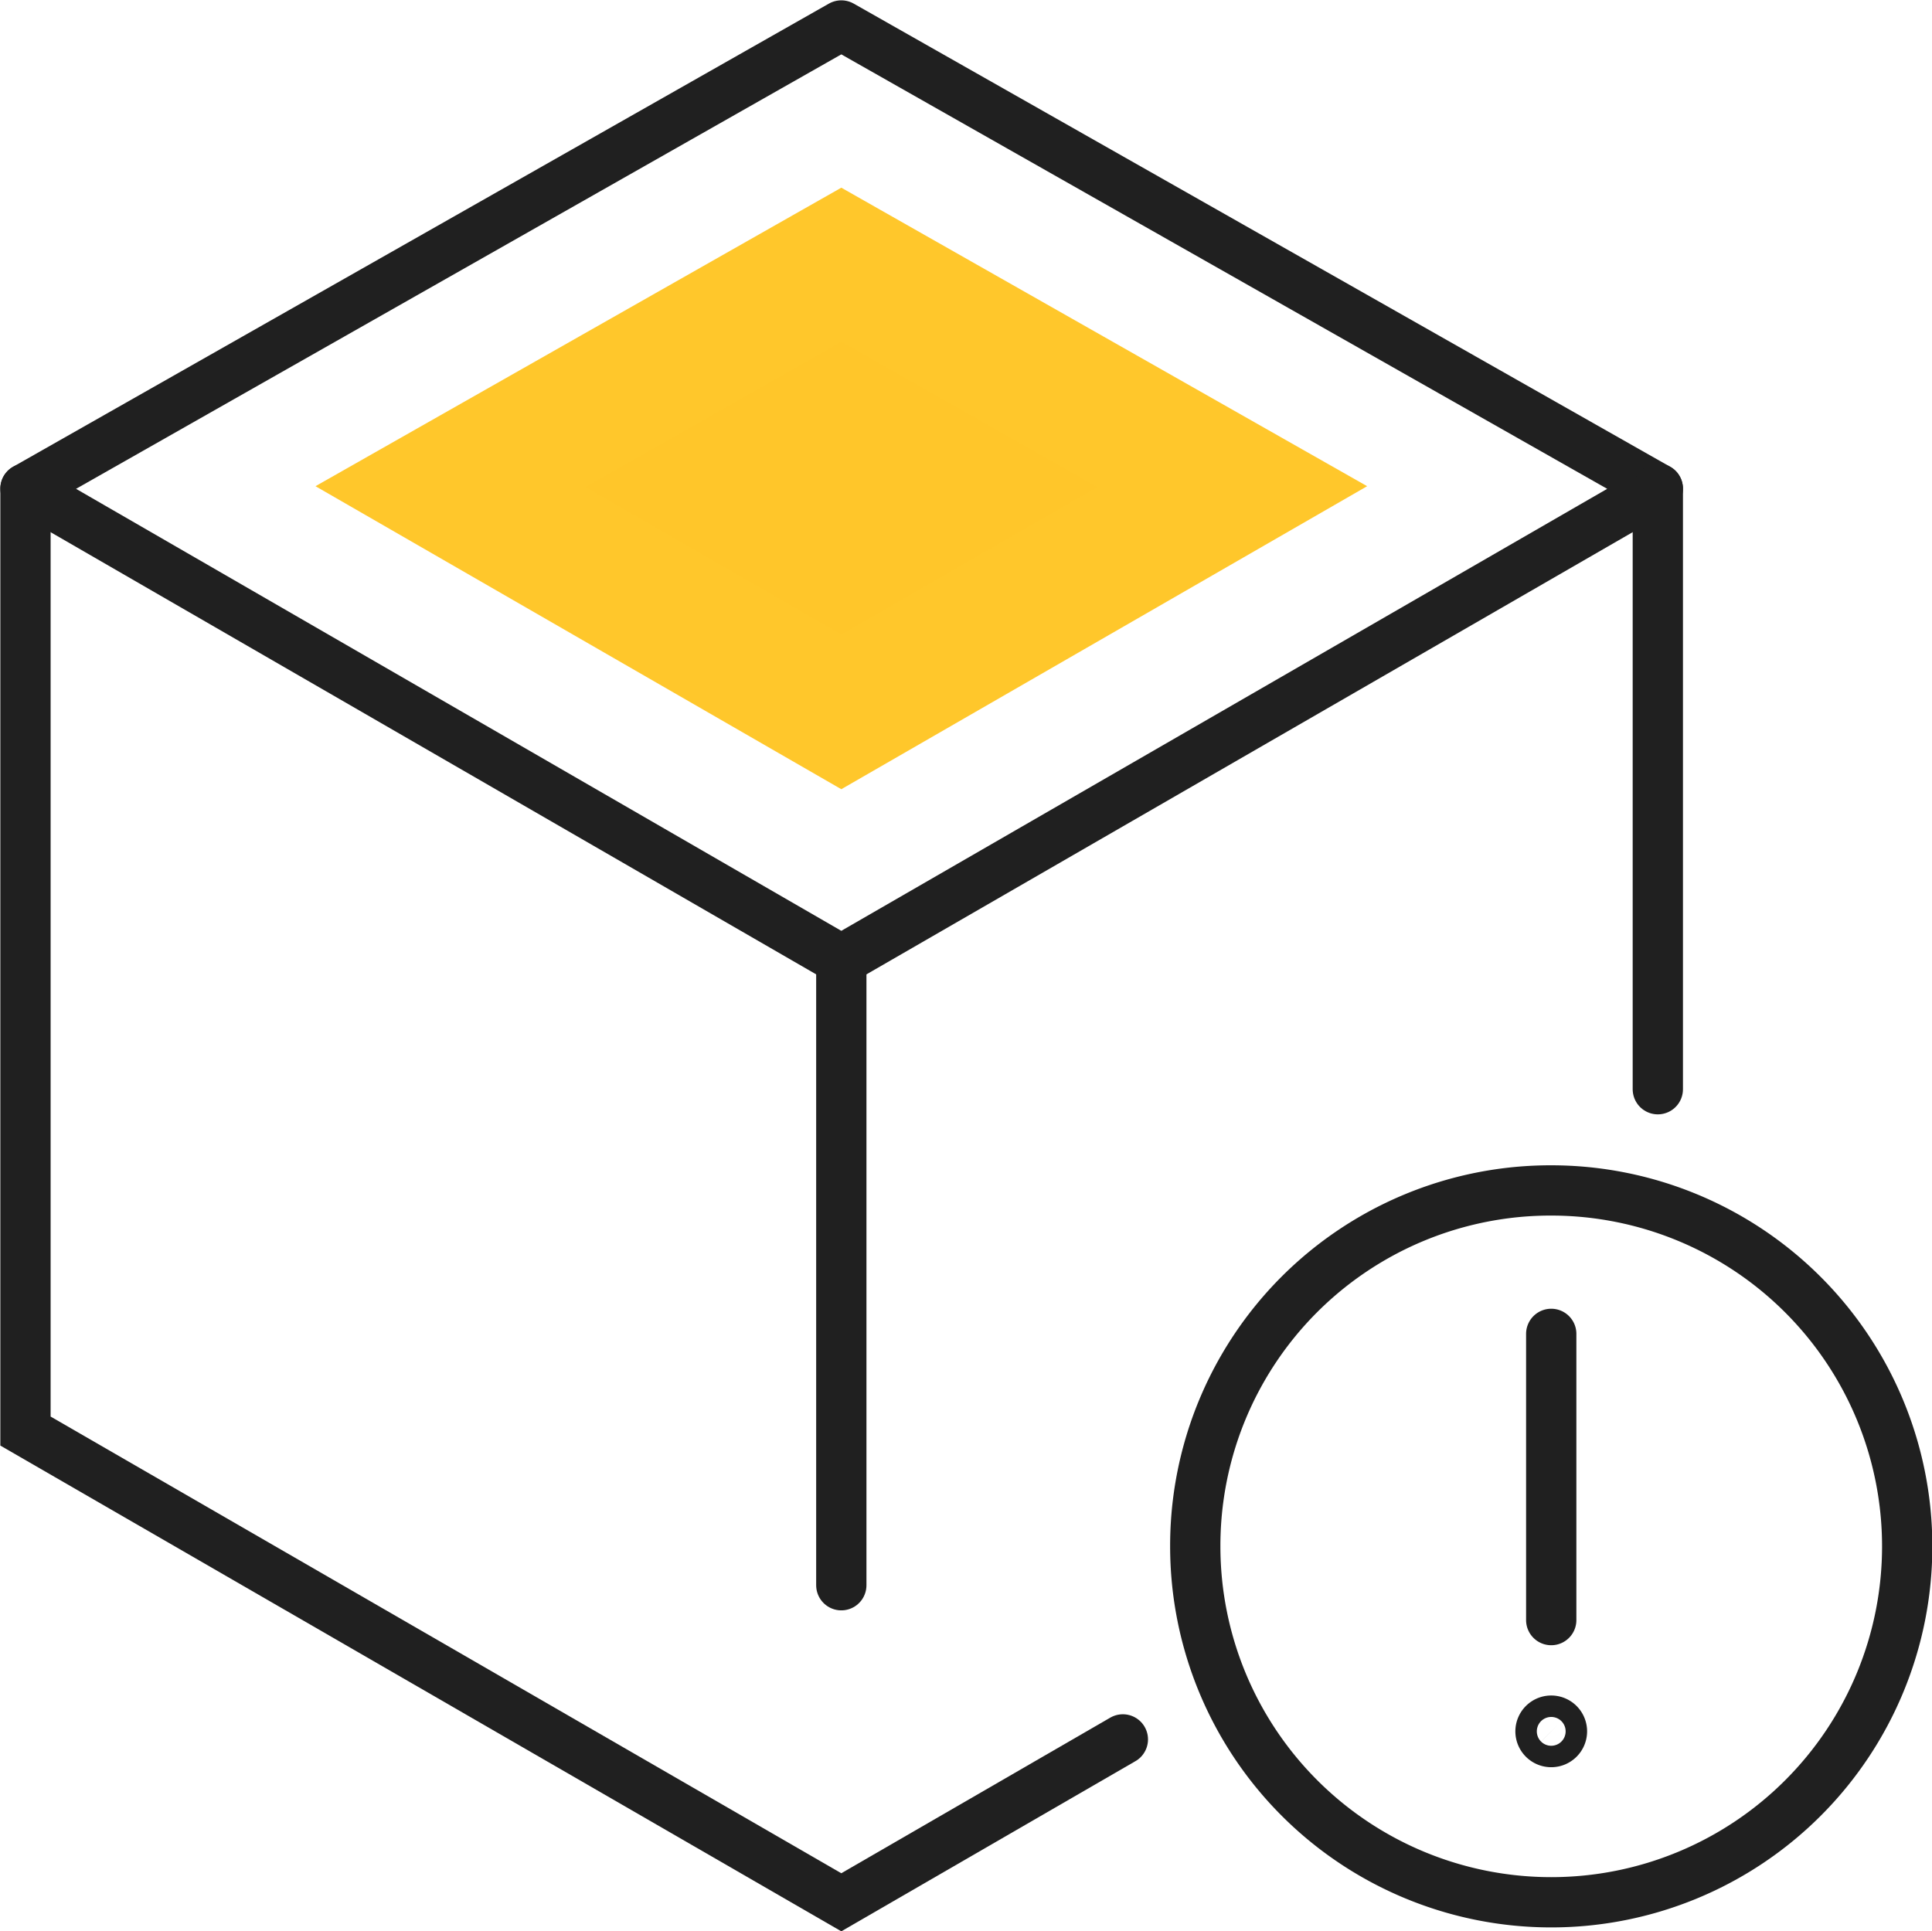
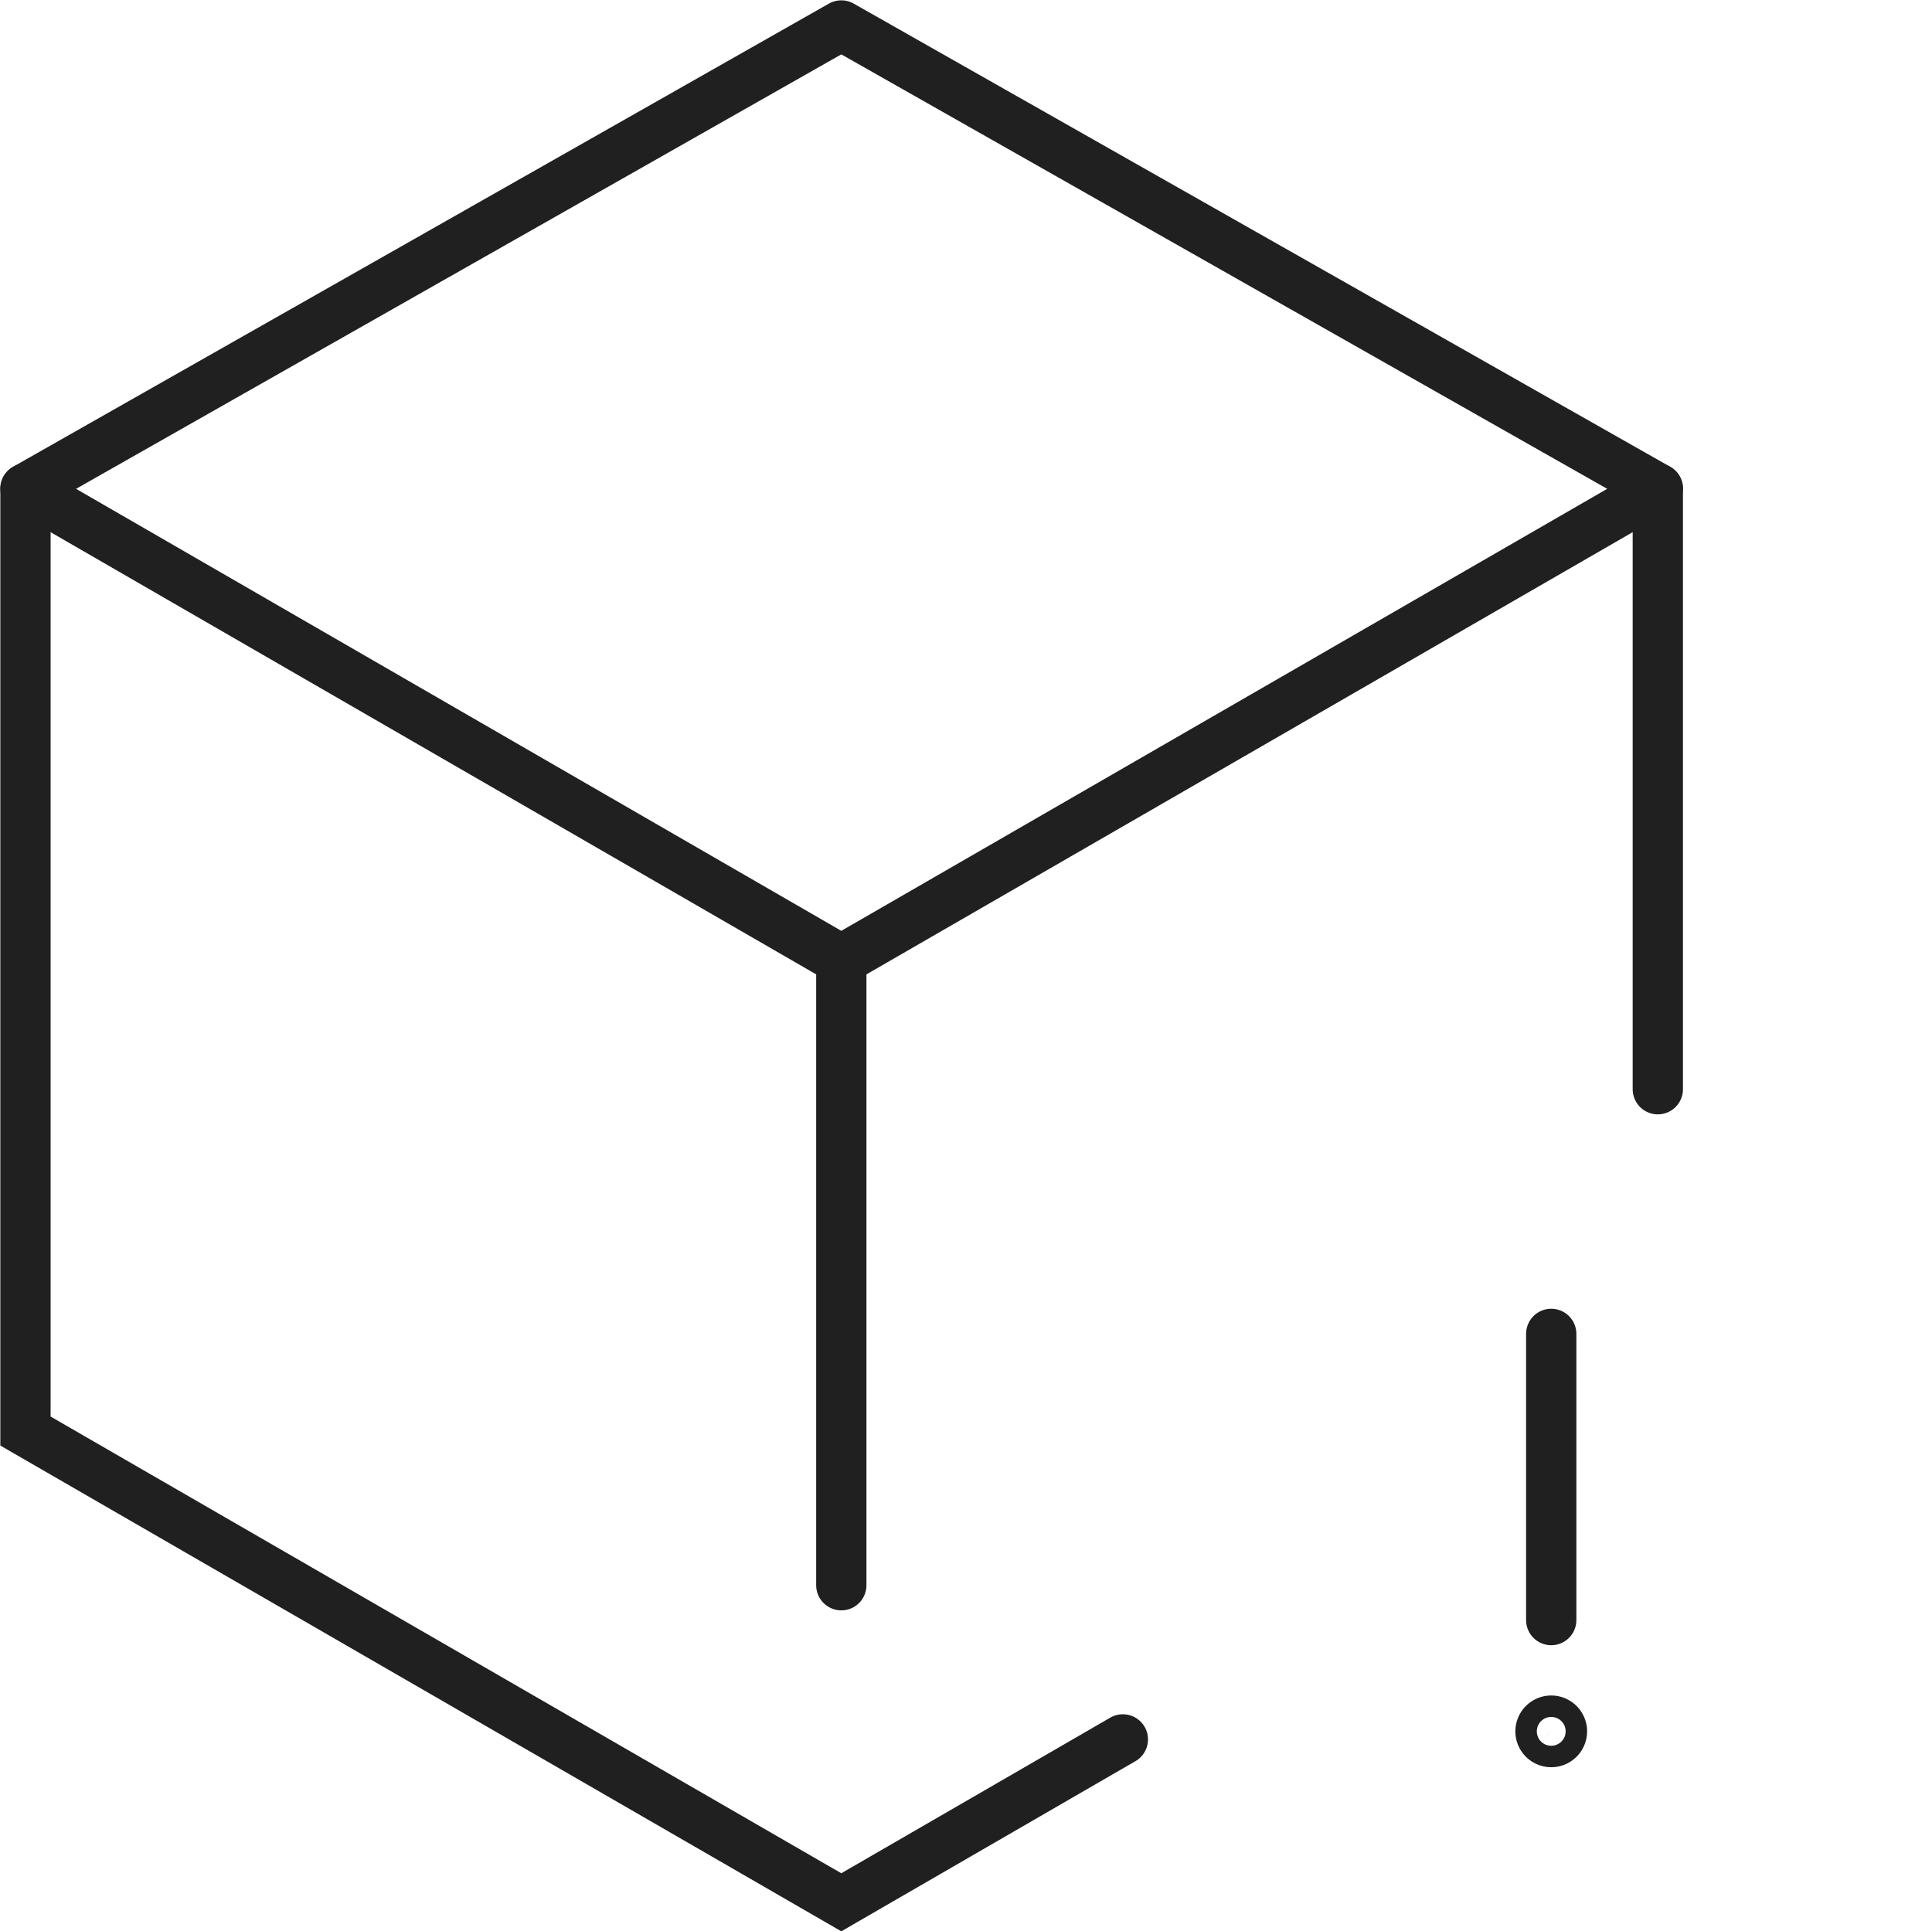
<svg xmlns="http://www.w3.org/2000/svg" viewBox="0 0 28.82 28.81">
  <defs>
    <style>.cls-1,.cls-2{fill:none;stroke:#202020;stroke-linecap:round;stroke-width:.75px}.cls-1{stroke-linejoin:round}.cls-2{stroke-miterlimit:10}</style>
  </defs>
  <g id="Layer_2" data-name="Layer 2">
    <g id="Layer_1-2" data-name="Layer 1">
      <path class="cls-1" d="m12.55.38 12.18 6.91-12.18 7.03L.38 7.29 12.55.38z" />
      <path class="cls-2" d="m16.75 25.95-4.2 2.43L.38 21.35V7.29M24.73 7.29v8.96M12.55 14.32v9.33" />
-       <path style="fill:#ffc62a;stroke:#ffc72b;stroke-width:2px;stroke-miterlimit:10" d="m6.72 7.26 5.83-3.31 5.83 3.31-5.83 3.36-5.83-3.36z" />
-       <path class="cls-1" d="M17.83 23.07a5.31 5.31 0 1 0 5.31-5.31 5.3 5.3 0 0 0-5.31 5.31ZM23.14 19.9v4.27" />
+       <path class="cls-1" d="M17.83 23.07ZM23.14 19.9v4.27" />
      <path class="cls-1" d="M23.3 25.83a.16.16 0 1 1-.16-.16.16.16 0 0 1 .16.16Z" />
    </g>
  </g>
</svg>